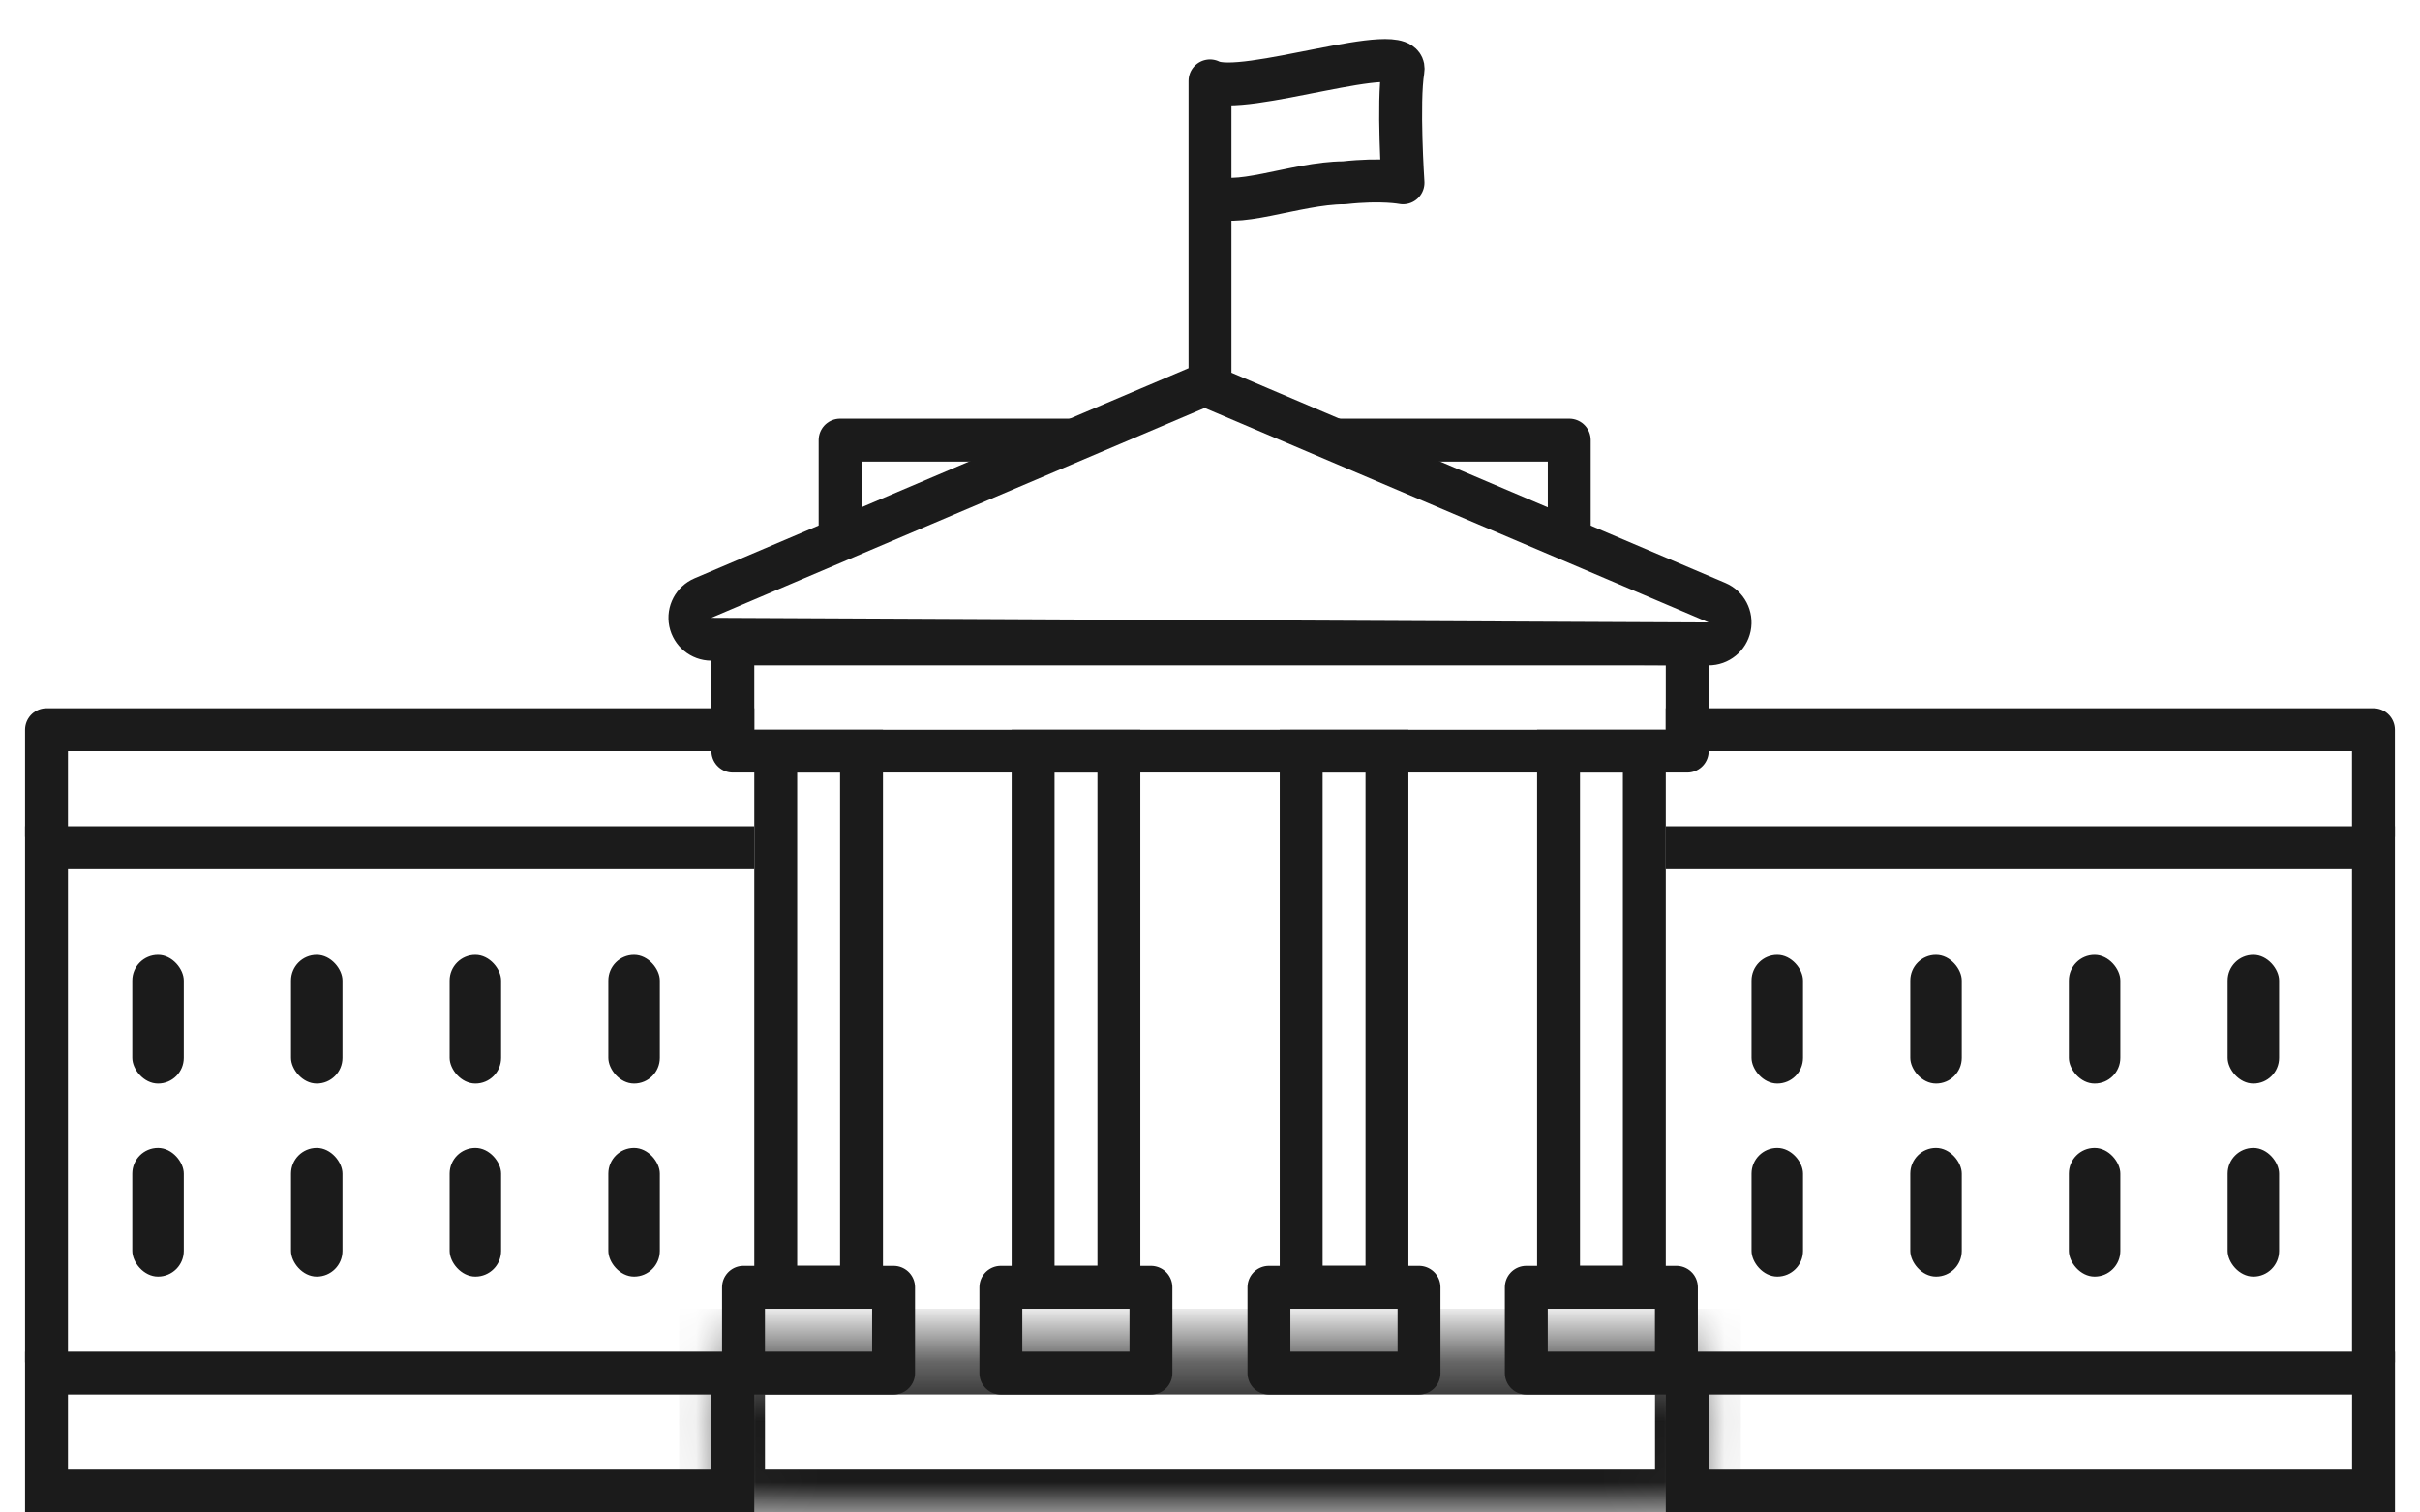
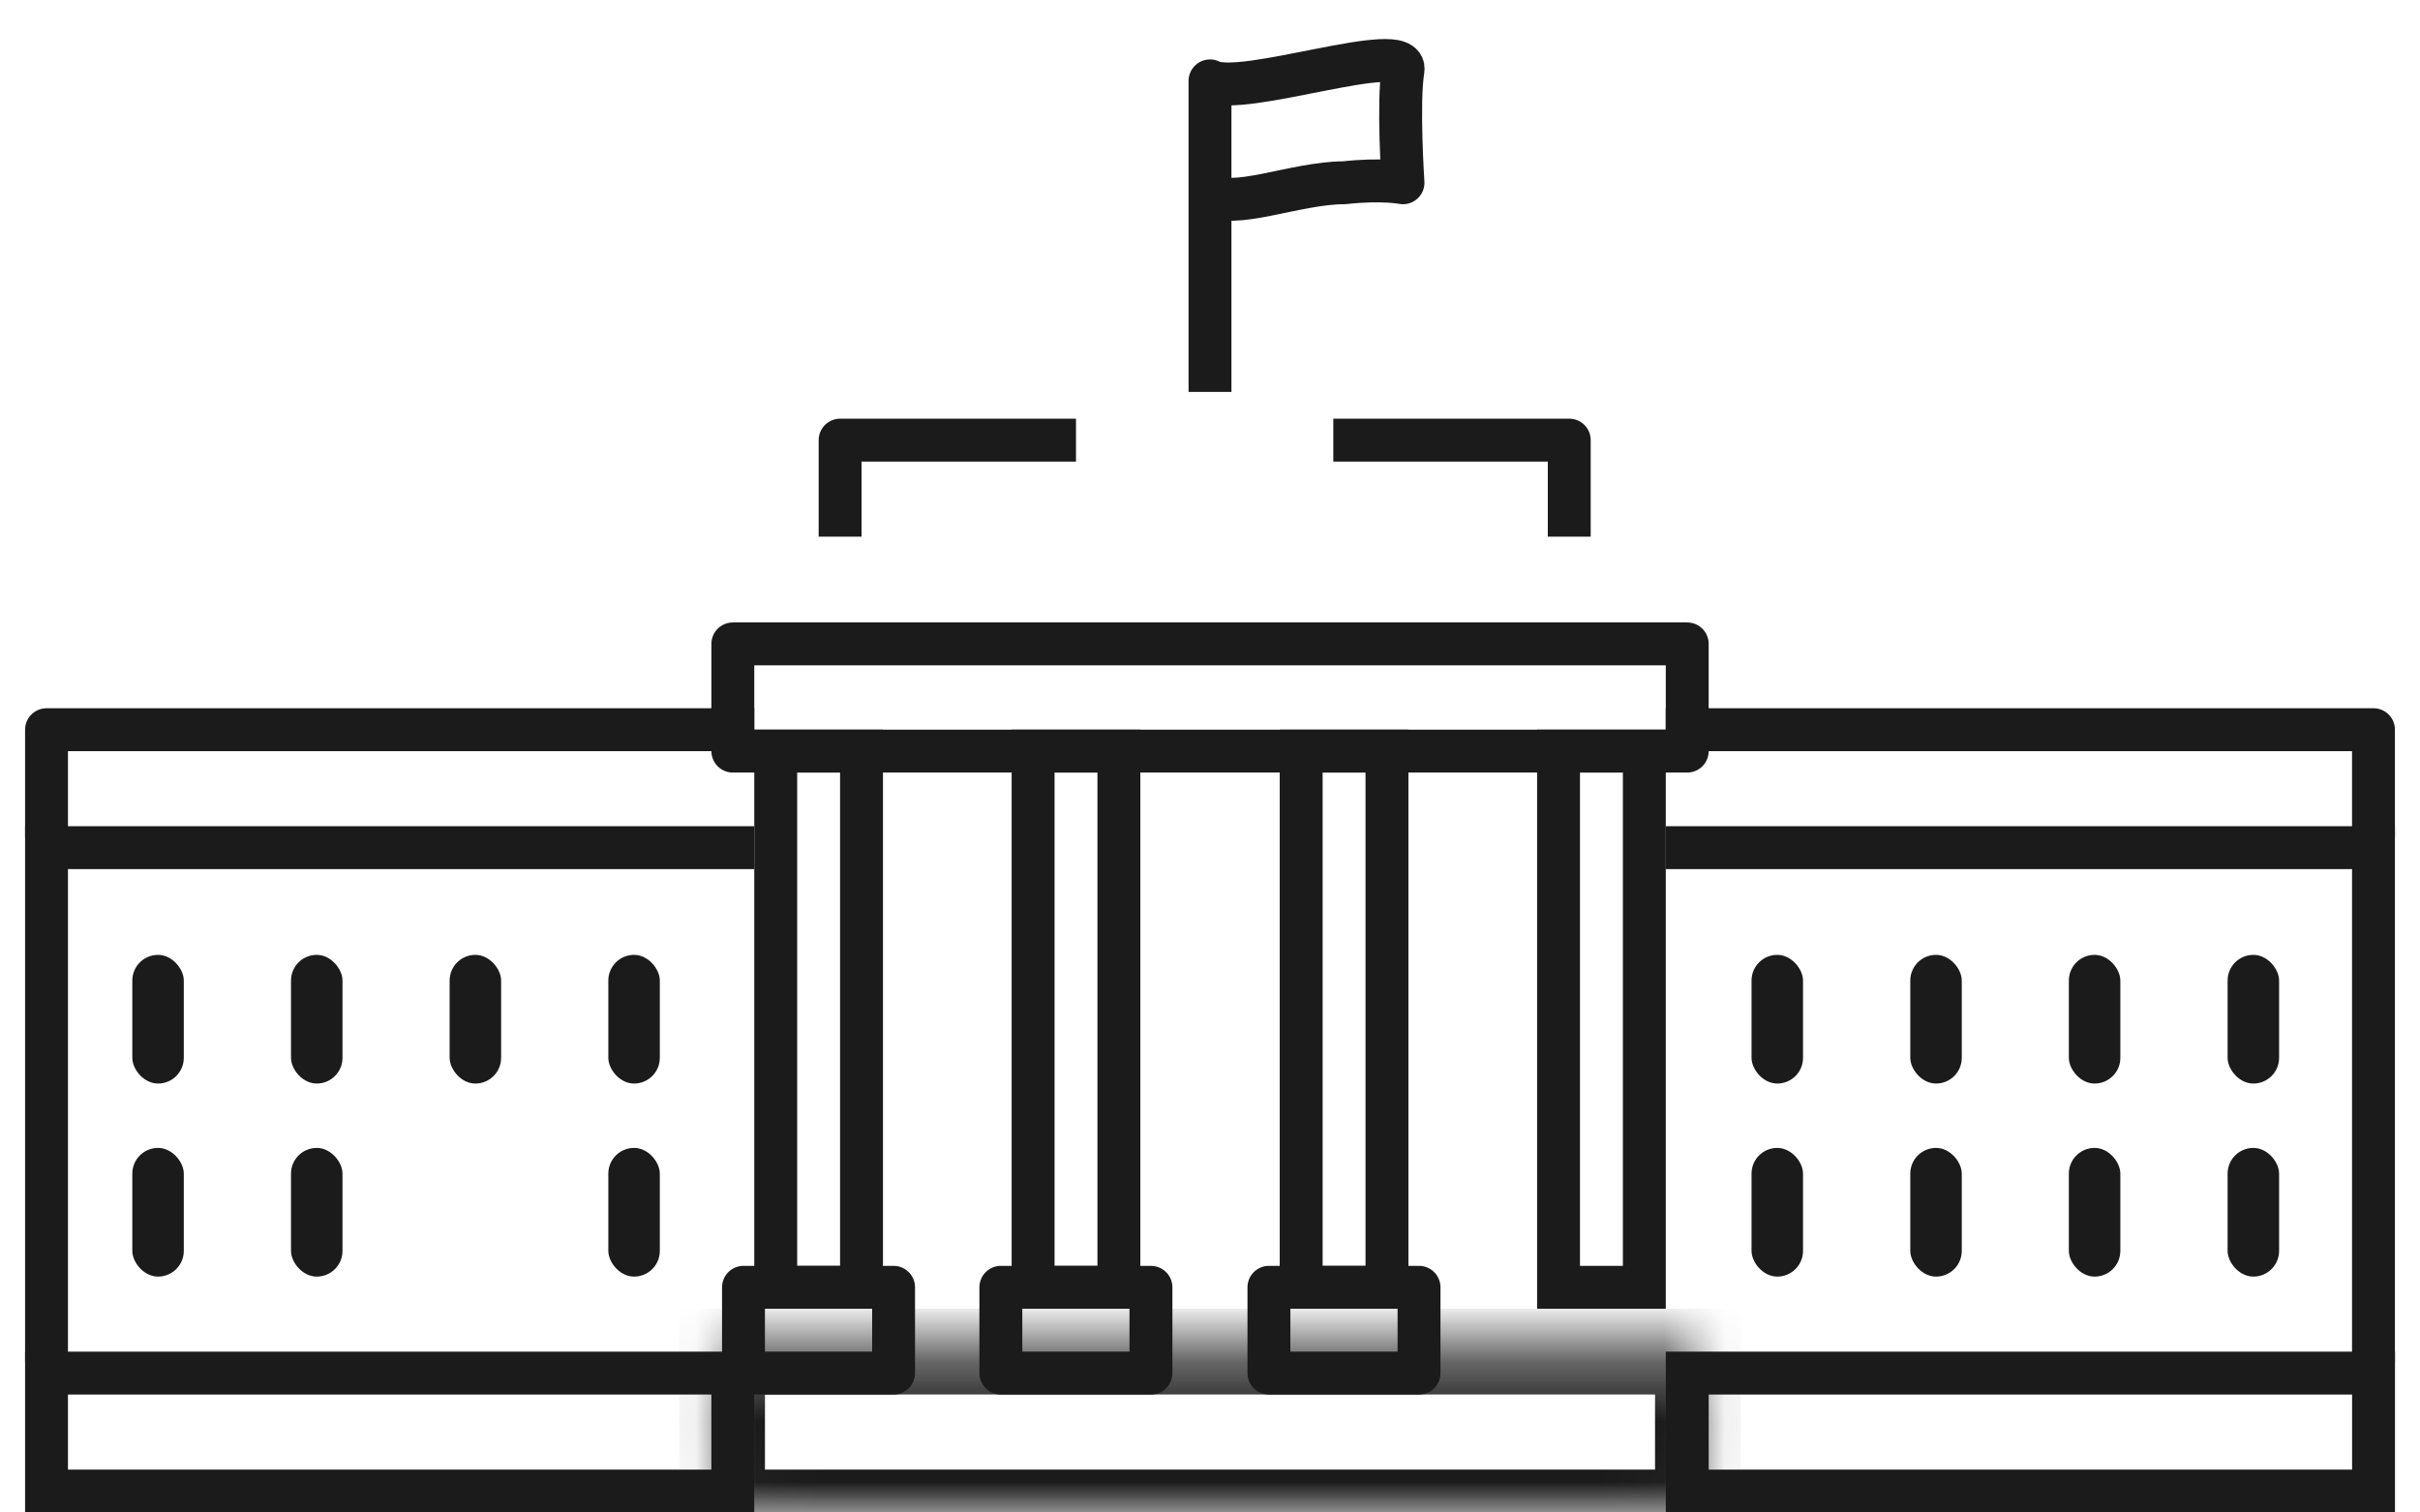
<svg xmlns="http://www.w3.org/2000/svg" width="40" height="25" viewBox="0 0 40 25" fill="none">
  <rect x="10.055" y="15.783" width="0.851" height="2.127" rx="0.425" fill="#1B1B1B" />
  <rect x="36.82" y="15.783" width="0.851" height="2.127" rx="0.425" fill="#1B1B1B" />
  <rect x="7.432" y="15.783" width="0.851" height="2.127" rx="0.425" fill="#1B1B1B" />
  <rect x="34.196" y="15.783" width="0.851" height="2.127" rx="0.425" fill="#1B1B1B" />
  <rect x="4.81" y="15.783" width="0.851" height="2.127" rx="0.425" fill="#1B1B1B" />
  <rect x="31.575" y="15.783" width="0.851" height="2.127" rx="0.425" fill="#1B1B1B" />
  <rect x="2.187" y="15.783" width="0.851" height="2.127" rx="0.425" fill="#1B1B1B" />
  <rect x="28.951" y="15.783" width="0.851" height="2.127" rx="0.425" fill="#1B1B1B" />
  <rect x="2.187" y="18.974" width="0.851" height="2.127" rx="0.425" fill="#1B1B1B" />
  <rect x="28.951" y="18.974" width="0.851" height="2.127" rx="0.425" fill="#1B1B1B" />
  <rect x="4.81" y="18.974" width="0.851" height="2.127" rx="0.425" fill="#1B1B1B" />
  <rect x="31.575" y="18.974" width="0.851" height="2.127" rx="0.425" fill="#1B1B1B" />
-   <rect x="7.432" y="18.974" width="0.851" height="2.127" rx="0.425" fill="#1B1B1B" />
  <rect x="34.196" y="18.974" width="0.851" height="2.127" rx="0.425" fill="#1B1B1B" />
  <rect x="10.055" y="18.974" width="0.851" height="2.127" rx="0.425" fill="#1B1B1B" />
  <rect x="36.82" y="18.974" width="0.851" height="2.127" rx="0.425" fill="#1B1B1B" />
  <path d="M12.467 14.011H0.769V22.519" stroke="#1B1B1B" stroke-width="0.709" />
  <path d="M27.533 14.011H39.231V22.519" stroke="#1B1B1B" stroke-width="0.709" />
  <path d="M13.886 8.87V7.275H17.785" stroke="#1B1B1B" stroke-width="0.709" stroke-linejoin="round" />
  <path d="M25.938 8.87V7.275H22.038" stroke="#1B1B1B" stroke-width="0.709" stroke-linejoin="round" />
  <path d="M20 6.478V3.198M20 3.198V1.337C20.526 1.616 23.279 0.628 23.19 1.16C23.102 1.692 23.19 3.021 23.19 3.021C23.19 3.021 22.843 2.951 22.215 3.021C21.411 3.021 20.341 3.491 20 3.198Z" stroke="#1B1B1B" stroke-width="0.709" stroke-linejoin="round" />
  <rect x="12.113" y="10.643" width="15.775" height="1.772" stroke="#1B1B1B" stroke-width="0.709" stroke-linejoin="round" />
  <mask id="path-23-inside-1_1187_5628" fill="white">
    <path d="M11.935 22.341H28.065V24.433C28.065 24.631 28.065 24.731 28.026 24.806C27.993 24.873 27.938 24.927 27.872 24.961C27.796 25 27.697 25 27.498 25H12.503C12.304 25 12.205 25 12.129 24.961C12.062 24.927 12.008 24.873 11.974 24.806C11.935 24.731 11.935 24.631 11.935 24.433V22.341Z" />
  </mask>
  <path d="M11.935 22.341H28.065V24.433C28.065 24.631 28.065 24.731 28.026 24.806C27.993 24.873 27.938 24.927 27.872 24.961C27.796 25 27.697 25 27.498 25H12.503C12.304 25 12.205 25 12.129 24.961C12.062 24.927 12.008 24.873 11.974 24.806C11.935 24.731 11.935 24.631 11.935 24.433V22.341Z" stroke="#1B1B1B" stroke-width="1.418" mask="url(#path-23-inside-1_1187_5628)" />
  <rect x="0.769" y="22.696" width="11.344" height="1.95" stroke="#1B1B1B" stroke-width="0.709" />
  <rect x="27.888" y="22.696" width="11.344" height="1.95" stroke="#1B1B1B" stroke-width="0.709" />
  <path d="M12.822 20.923V21.278H13.176H13.885H14.24V20.923V12.77V12.415H13.885H13.176H12.822V12.77V20.923Z" stroke="#1B1B1B" stroke-width="0.709" />
  <rect x="12.289" y="22.696" width="1.418" height="2.481" transform="rotate(-90 12.289 22.696)" stroke="#1B1B1B" stroke-width="0.709" stroke-linejoin="round" />
  <rect x="16.543" y="22.696" width="1.418" height="2.481" transform="rotate(-90 16.543 22.696)" stroke="#1B1B1B" stroke-width="0.709" stroke-linejoin="round" />
  <rect x="20.974" y="22.696" width="1.418" height="2.481" transform="rotate(-90 20.974 22.696)" stroke="#1B1B1B" stroke-width="0.709" stroke-linejoin="round" />
-   <rect x="25.228" y="22.696" width="1.418" height="2.481" transform="rotate(-90 25.228 22.696)" stroke="#1B1B1B" stroke-width="0.709" stroke-linejoin="round" />
  <path d="M17.076 20.923V21.278H17.43H18.139H18.494V20.923V12.77V12.415H18.139H17.43H17.076V12.77V20.923Z" stroke="#1B1B1B" stroke-width="0.709" />
  <path d="M21.507 20.923V21.278H21.861H22.57H22.925V20.923V12.77V12.415H22.57H21.861H21.507V12.77V20.923Z" stroke="#1B1B1B" stroke-width="0.709" />
  <path d="M25.761 20.923V21.278H26.115H26.824H27.179V20.923V12.77V12.415H26.824H26.115H25.761V12.77V20.923Z" stroke="#1B1B1B" stroke-width="0.709" />
-   <path d="M20.051 6.417C19.962 6.379 19.862 6.379 19.773 6.417L11.619 9.885C11.464 9.951 11.377 10.116 11.41 10.281C11.444 10.446 11.588 10.565 11.756 10.566L28.24 10.643C28.409 10.644 28.555 10.525 28.589 10.36C28.623 10.195 28.536 10.028 28.381 9.962L20.051 6.417Z" stroke="#1B1B1B" stroke-width="0.709" stroke-linejoin="round" />
  <path d="M0.769 13.833V12.061H12.467" stroke="#1B1B1B" stroke-width="0.709" stroke-linejoin="round" />
  <path d="M39.231 13.833V12.061H27.533" stroke="#1B1B1B" stroke-width="0.709" stroke-linejoin="round" />
</svg>